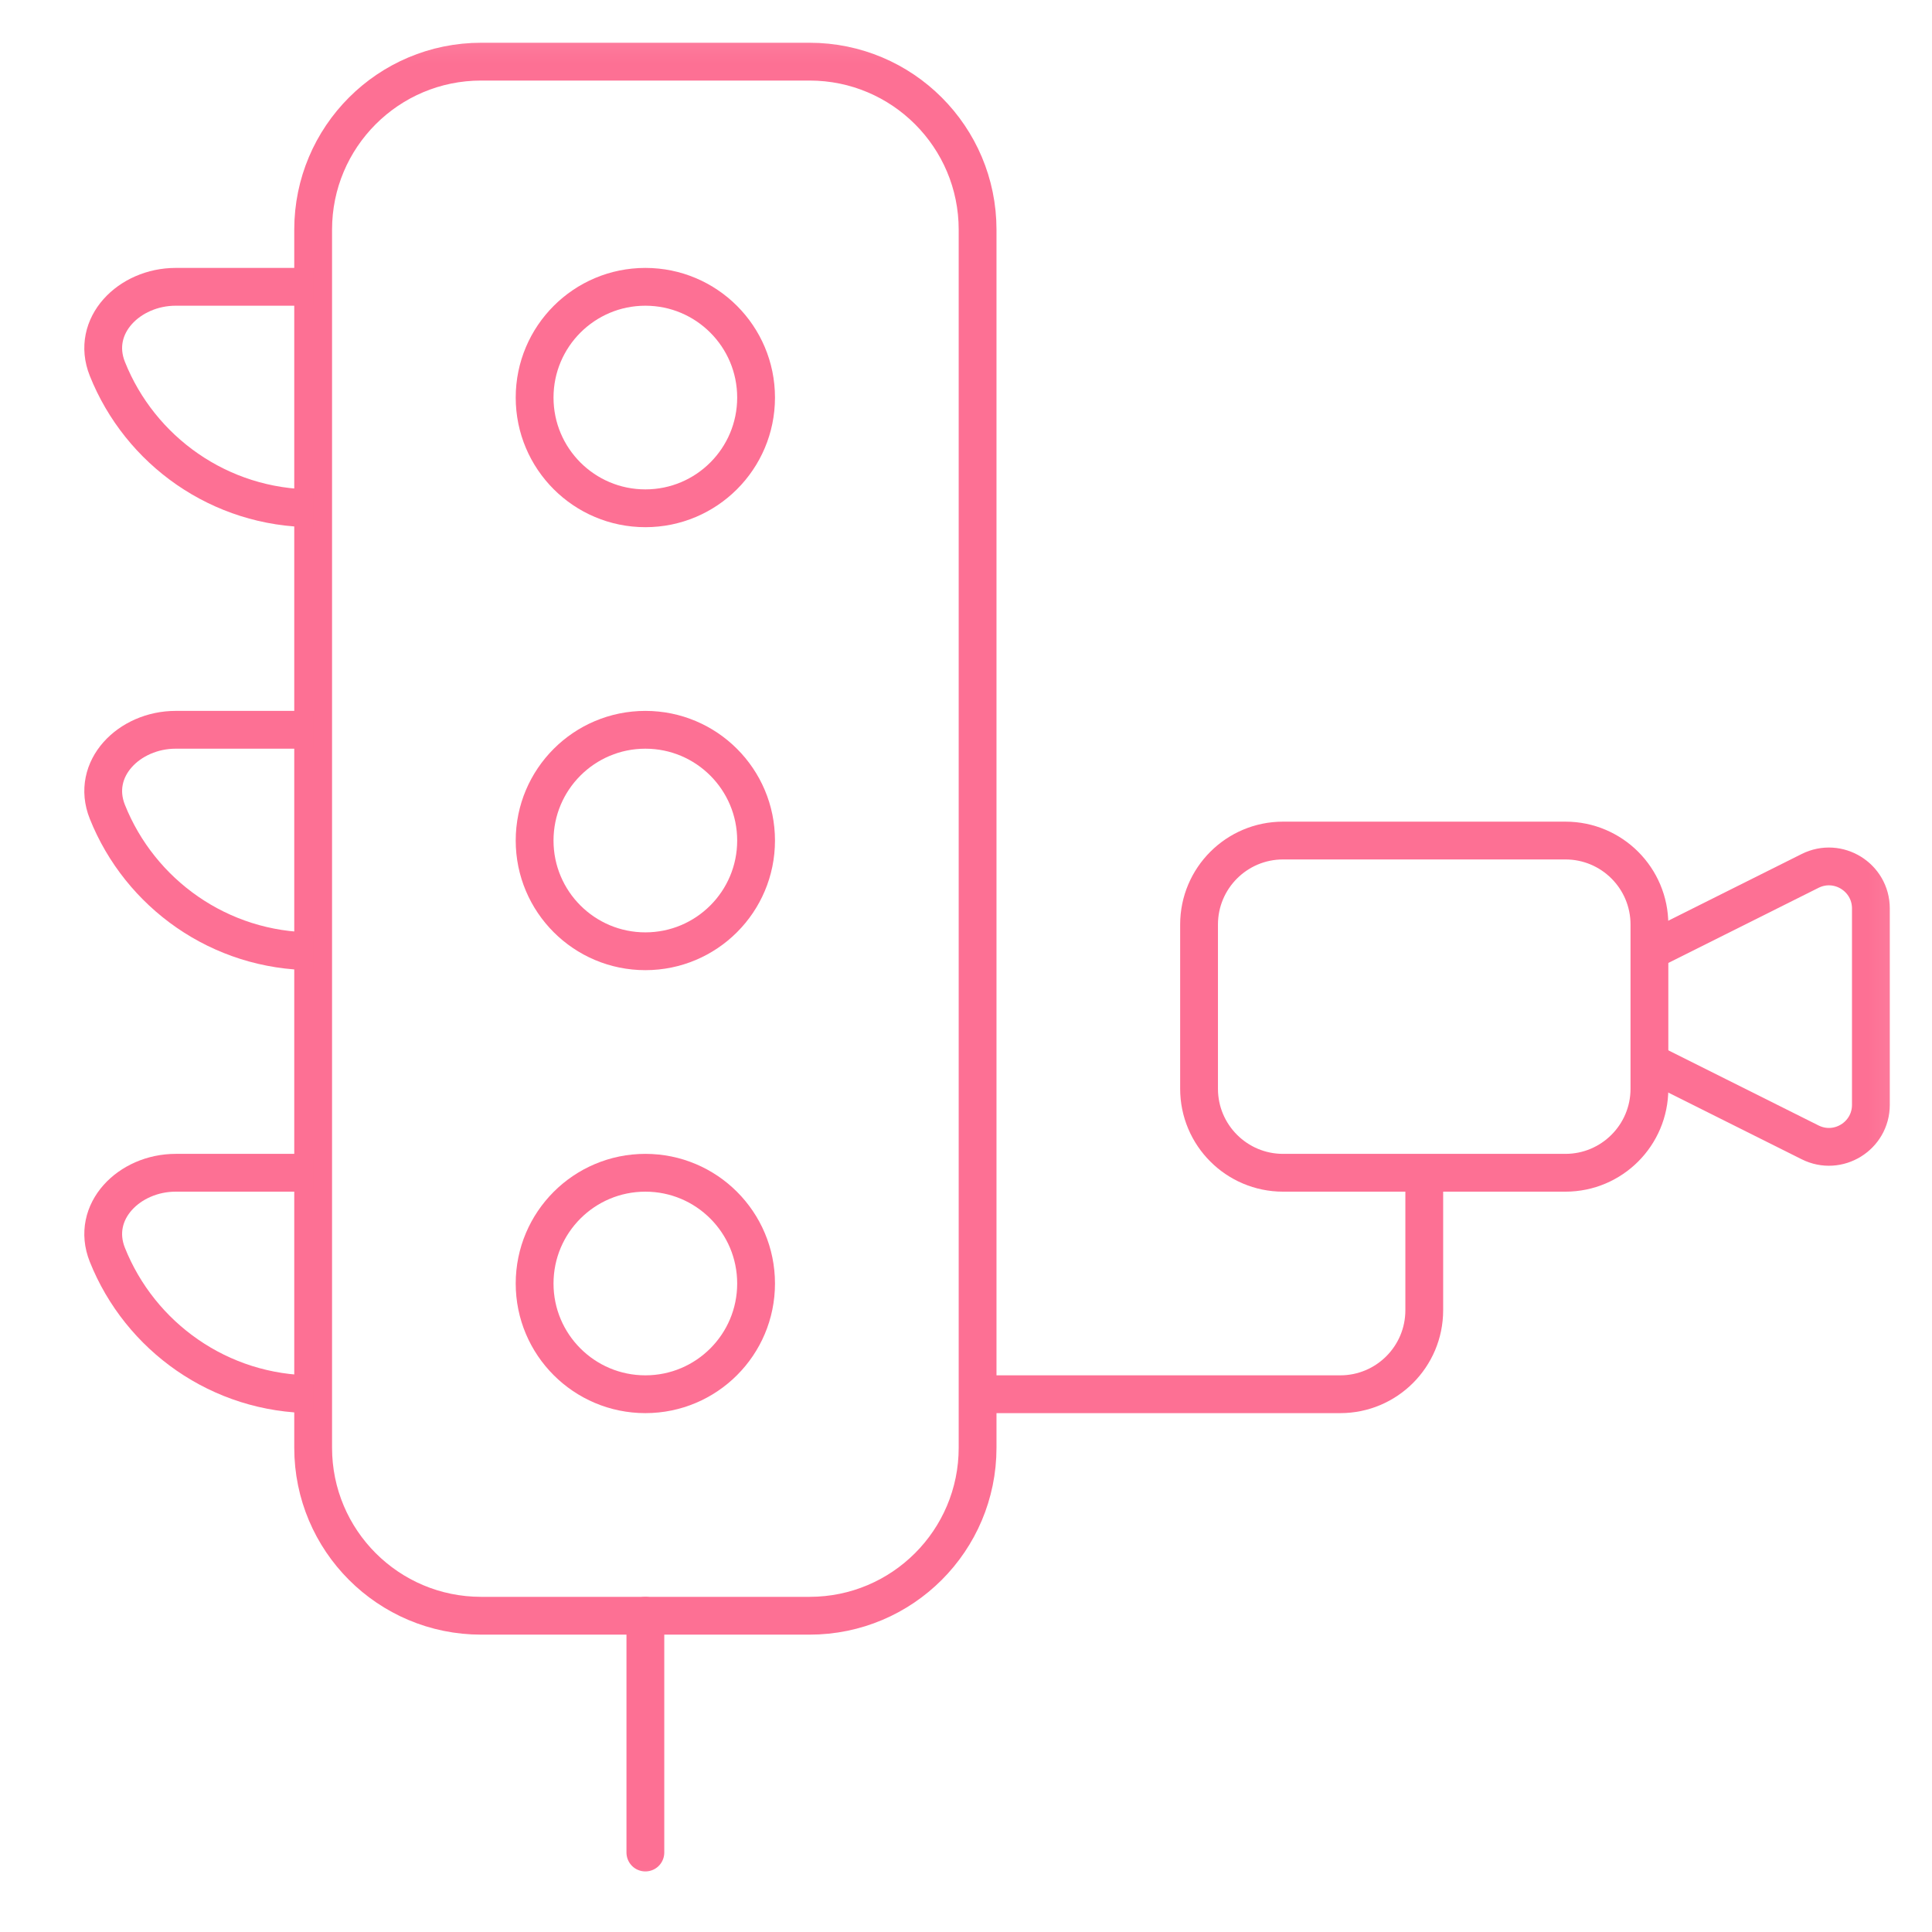
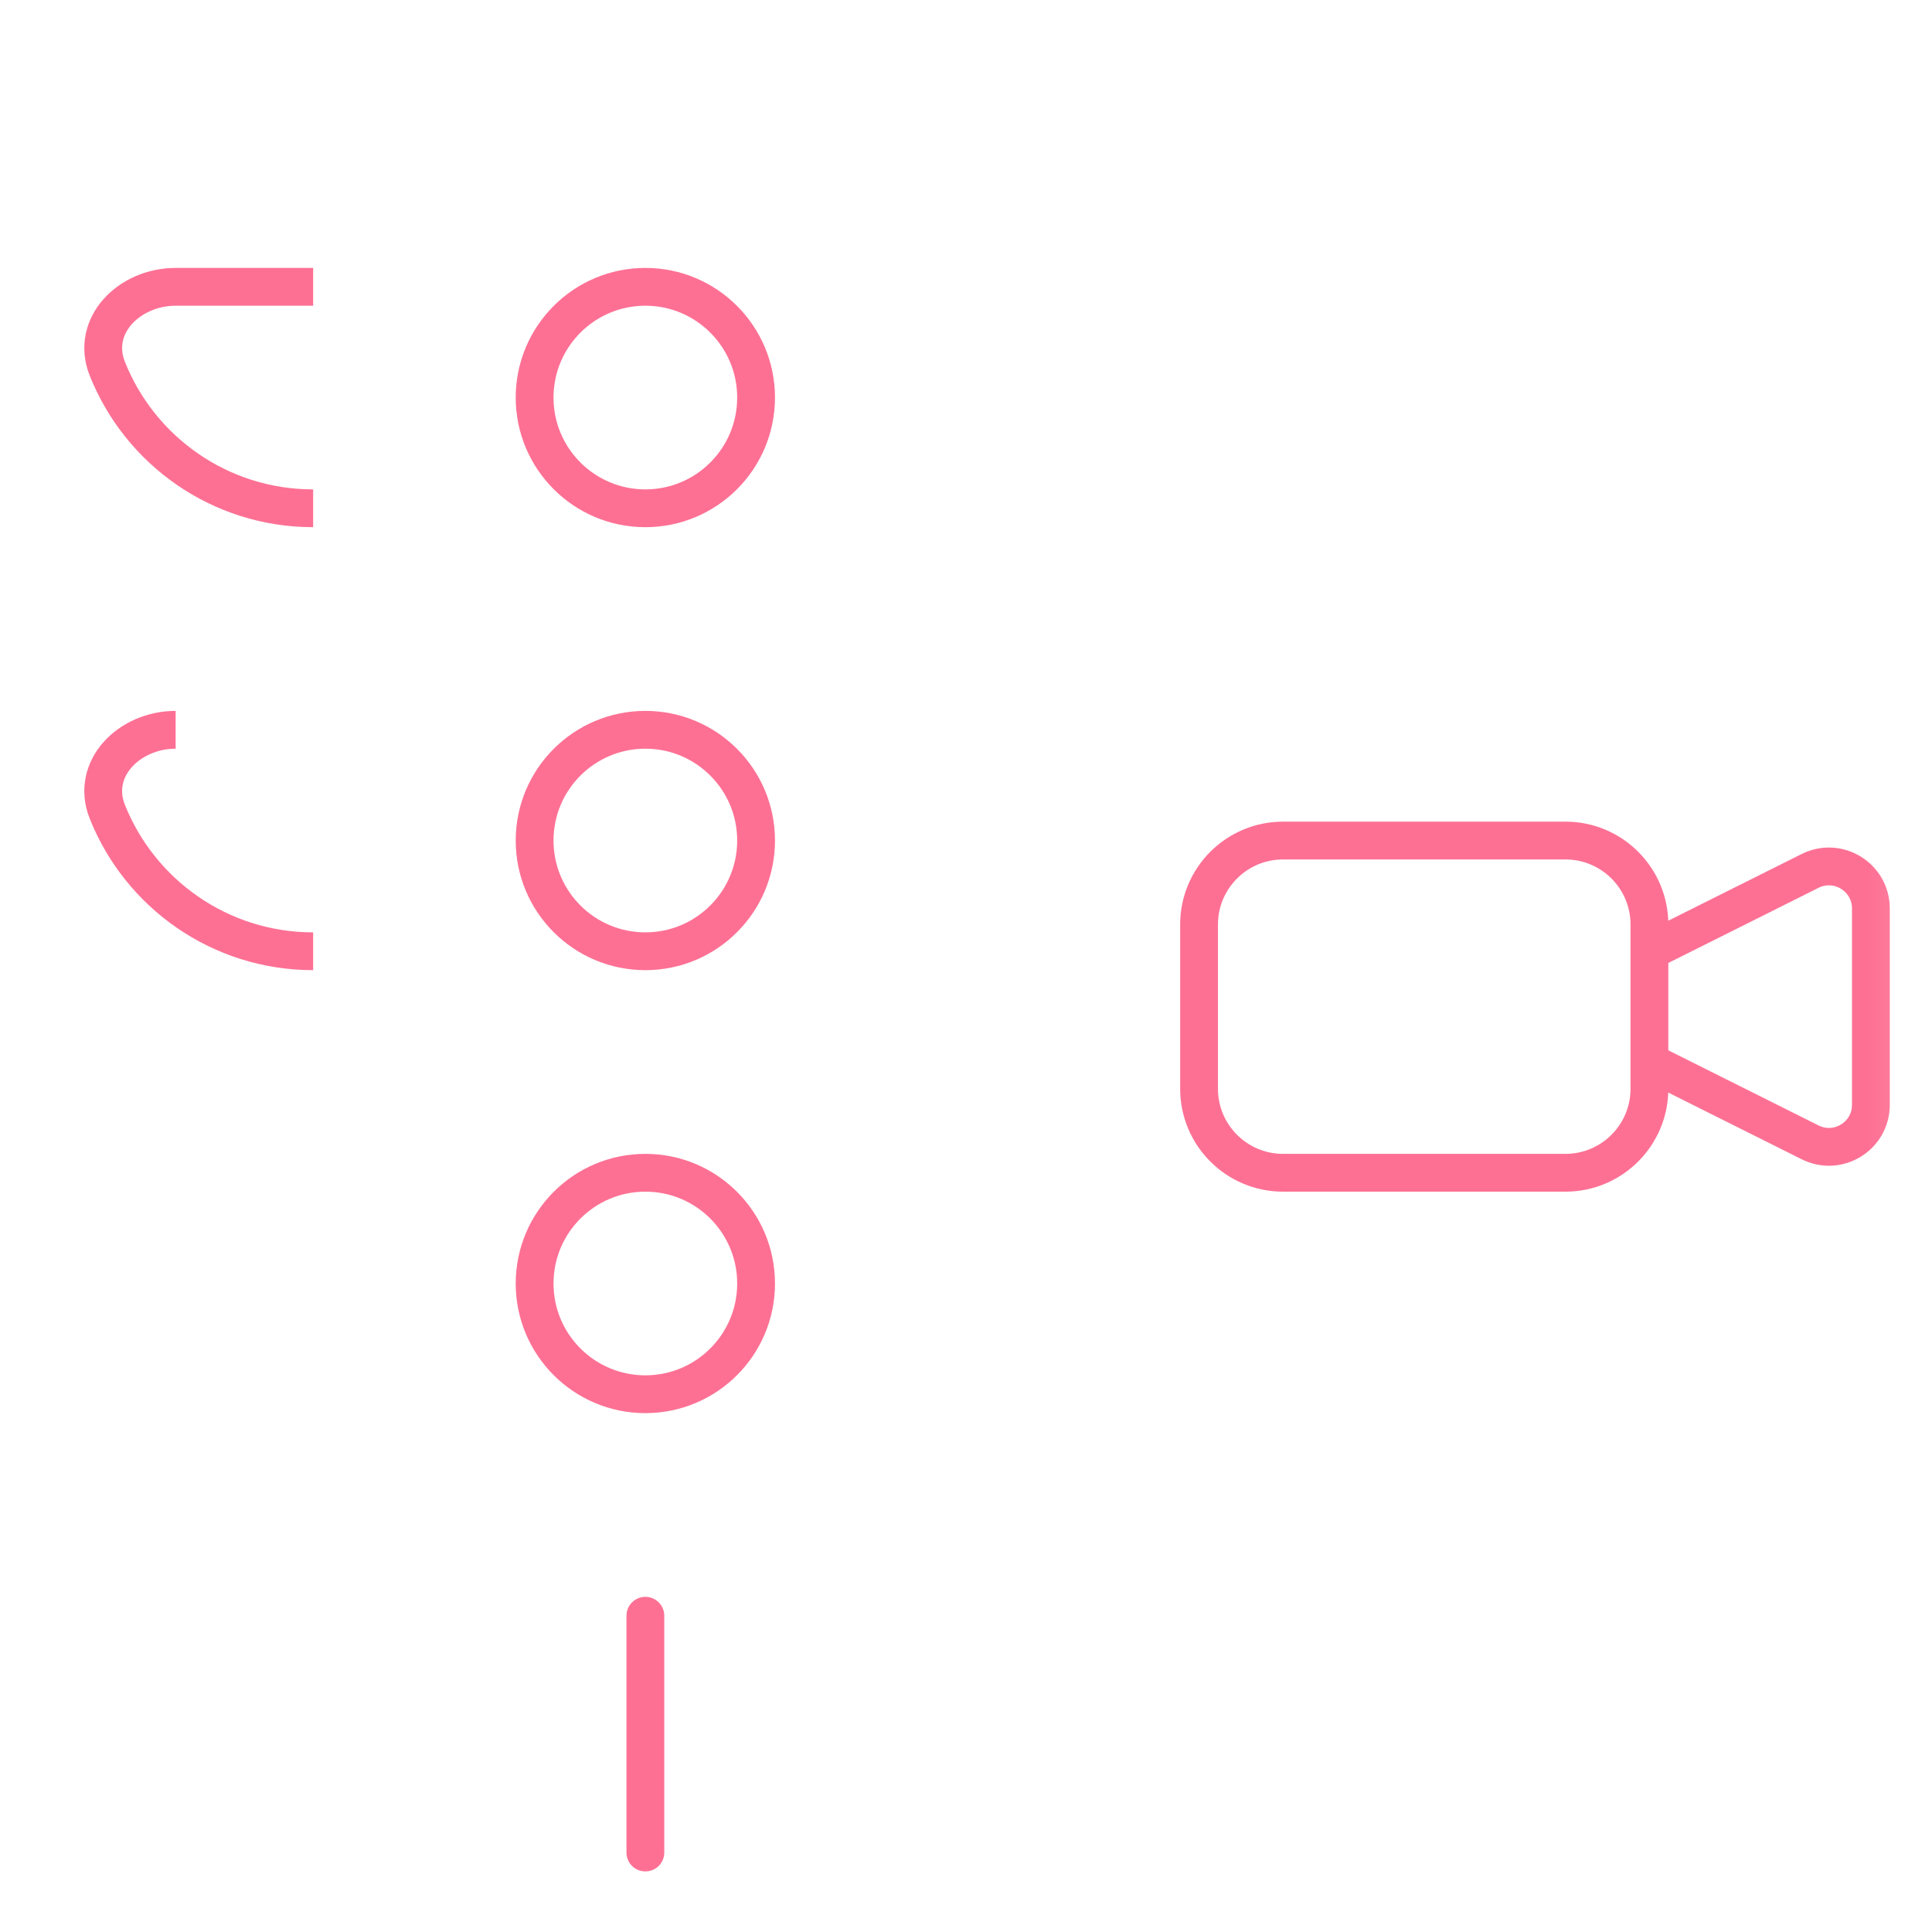
<svg xmlns="http://www.w3.org/2000/svg" width="46" height="46" viewBox="0 0 46 46" fill="none">
  <g clip-path="url(#clip0_974_7807)">
    <mask id="mask0_974_7807" style="mask-type:luminance" maskUnits="userSpaceOnUse" x="0" y="0" width="46" height="46">
      <path d="M0.864 0.15H45.864V45.15H0.864V0.15Z" fill="white" />
    </mask>
    <g mask="url(#mask0_974_7807)">
      <path d="M18.002 9.466C18.002 10.922 16.822 12.102 15.366 12.102C13.91 12.102 12.729 10.922 12.729 9.466C12.729 8.01 13.91 6.829 15.366 6.829C16.822 6.829 18.002 8.01 18.002 9.466Z" stroke="#FD7094" stroke-width="0.9" stroke-miterlimit="10" />
      <path d="M18.002 20.013C18.002 21.469 16.822 22.649 15.366 22.649C13.91 22.649 12.729 21.469 12.729 20.013C12.729 18.556 13.91 17.376 15.366 17.376C16.822 17.376 18.002 18.556 18.002 20.013Z" stroke="#FD7094" stroke-width="0.9" stroke-miterlimit="10" />
      <path d="M18.002 30.56C18.002 32.016 16.822 33.196 15.366 33.196C13.91 33.196 12.729 32.016 12.729 30.56C12.729 29.103 13.91 27.923 15.366 27.923C16.822 27.923 18.002 29.103 18.002 30.56Z" stroke="#FD7094" stroke-width="0.9" stroke-miterlimit="10" />
-       <path d="M23.276 34.47C23.276 36.679 21.485 38.47 19.276 38.47H11.456C9.246 38.47 7.456 36.679 7.456 34.47V5.468C7.456 3.259 9.246 1.468 11.456 1.468H19.276C21.485 1.468 23.276 3.259 23.276 5.468V34.47Z" stroke="#FD7094" stroke-width="0.9" stroke-miterlimit="10" />
-       <path d="M7.456 33.196C5.233 33.196 3.332 31.821 2.556 29.876C2.146 28.85 3.078 27.923 4.182 27.923H7.456" stroke="#FD7094" stroke-width="0.9" stroke-miterlimit="10" />
-       <path d="M7.456 22.649C5.233 22.649 3.332 21.274 2.556 19.329C2.146 18.303 3.078 17.376 4.182 17.376H7.456" stroke="#FD7094" stroke-width="0.9" stroke-miterlimit="10" />
+       <path d="M7.456 22.649C5.233 22.649 3.332 21.274 2.556 19.329C2.146 18.303 3.078 17.376 4.182 17.376" stroke="#FD7094" stroke-width="0.9" stroke-miterlimit="10" />
      <path d="M7.456 12.102C5.233 12.102 3.332 10.728 2.556 8.782C2.146 7.756 3.078 6.829 4.182 6.829H7.456" stroke="#FD7094" stroke-width="0.9" stroke-miterlimit="10" />
      <path d="M15.366 44.108L15.366 38.47" stroke="#FD7094" stroke-width="0.9" stroke-miterlimit="10" stroke-linecap="round" />
      <path d="M39.272 25.923C39.272 27.027 38.377 27.923 37.272 27.923H30.549C29.445 27.923 28.549 27.027 28.549 25.923V22.013C28.549 20.908 29.445 20.013 30.549 20.013H37.272C38.377 20.013 39.272 20.908 39.272 22.013V25.923Z" stroke="#FD7094" stroke-width="0.9" stroke-miterlimit="10" />
      <path d="M39.272 22.649L43.098 20.736C43.763 20.404 44.545 20.887 44.545 21.631V26.305C44.545 27.048 43.763 27.532 43.098 27.199L39.272 25.286" stroke="#FD7094" stroke-width="0.9" stroke-miterlimit="10" />
-       <path d="M23.276 33.196H31.911C33.015 33.196 33.911 32.301 33.911 31.196V27.923" stroke="#FD7094" stroke-width="0.9" stroke-miterlimit="10" />
    </g>
  </g>
  <defs>
    <clipPath id="clip0_974_7807">
      <rect width="45" height="45" fill="white" transform="translate(0.864 0.15)" />
    </clipPath>
  </defs>
</svg>